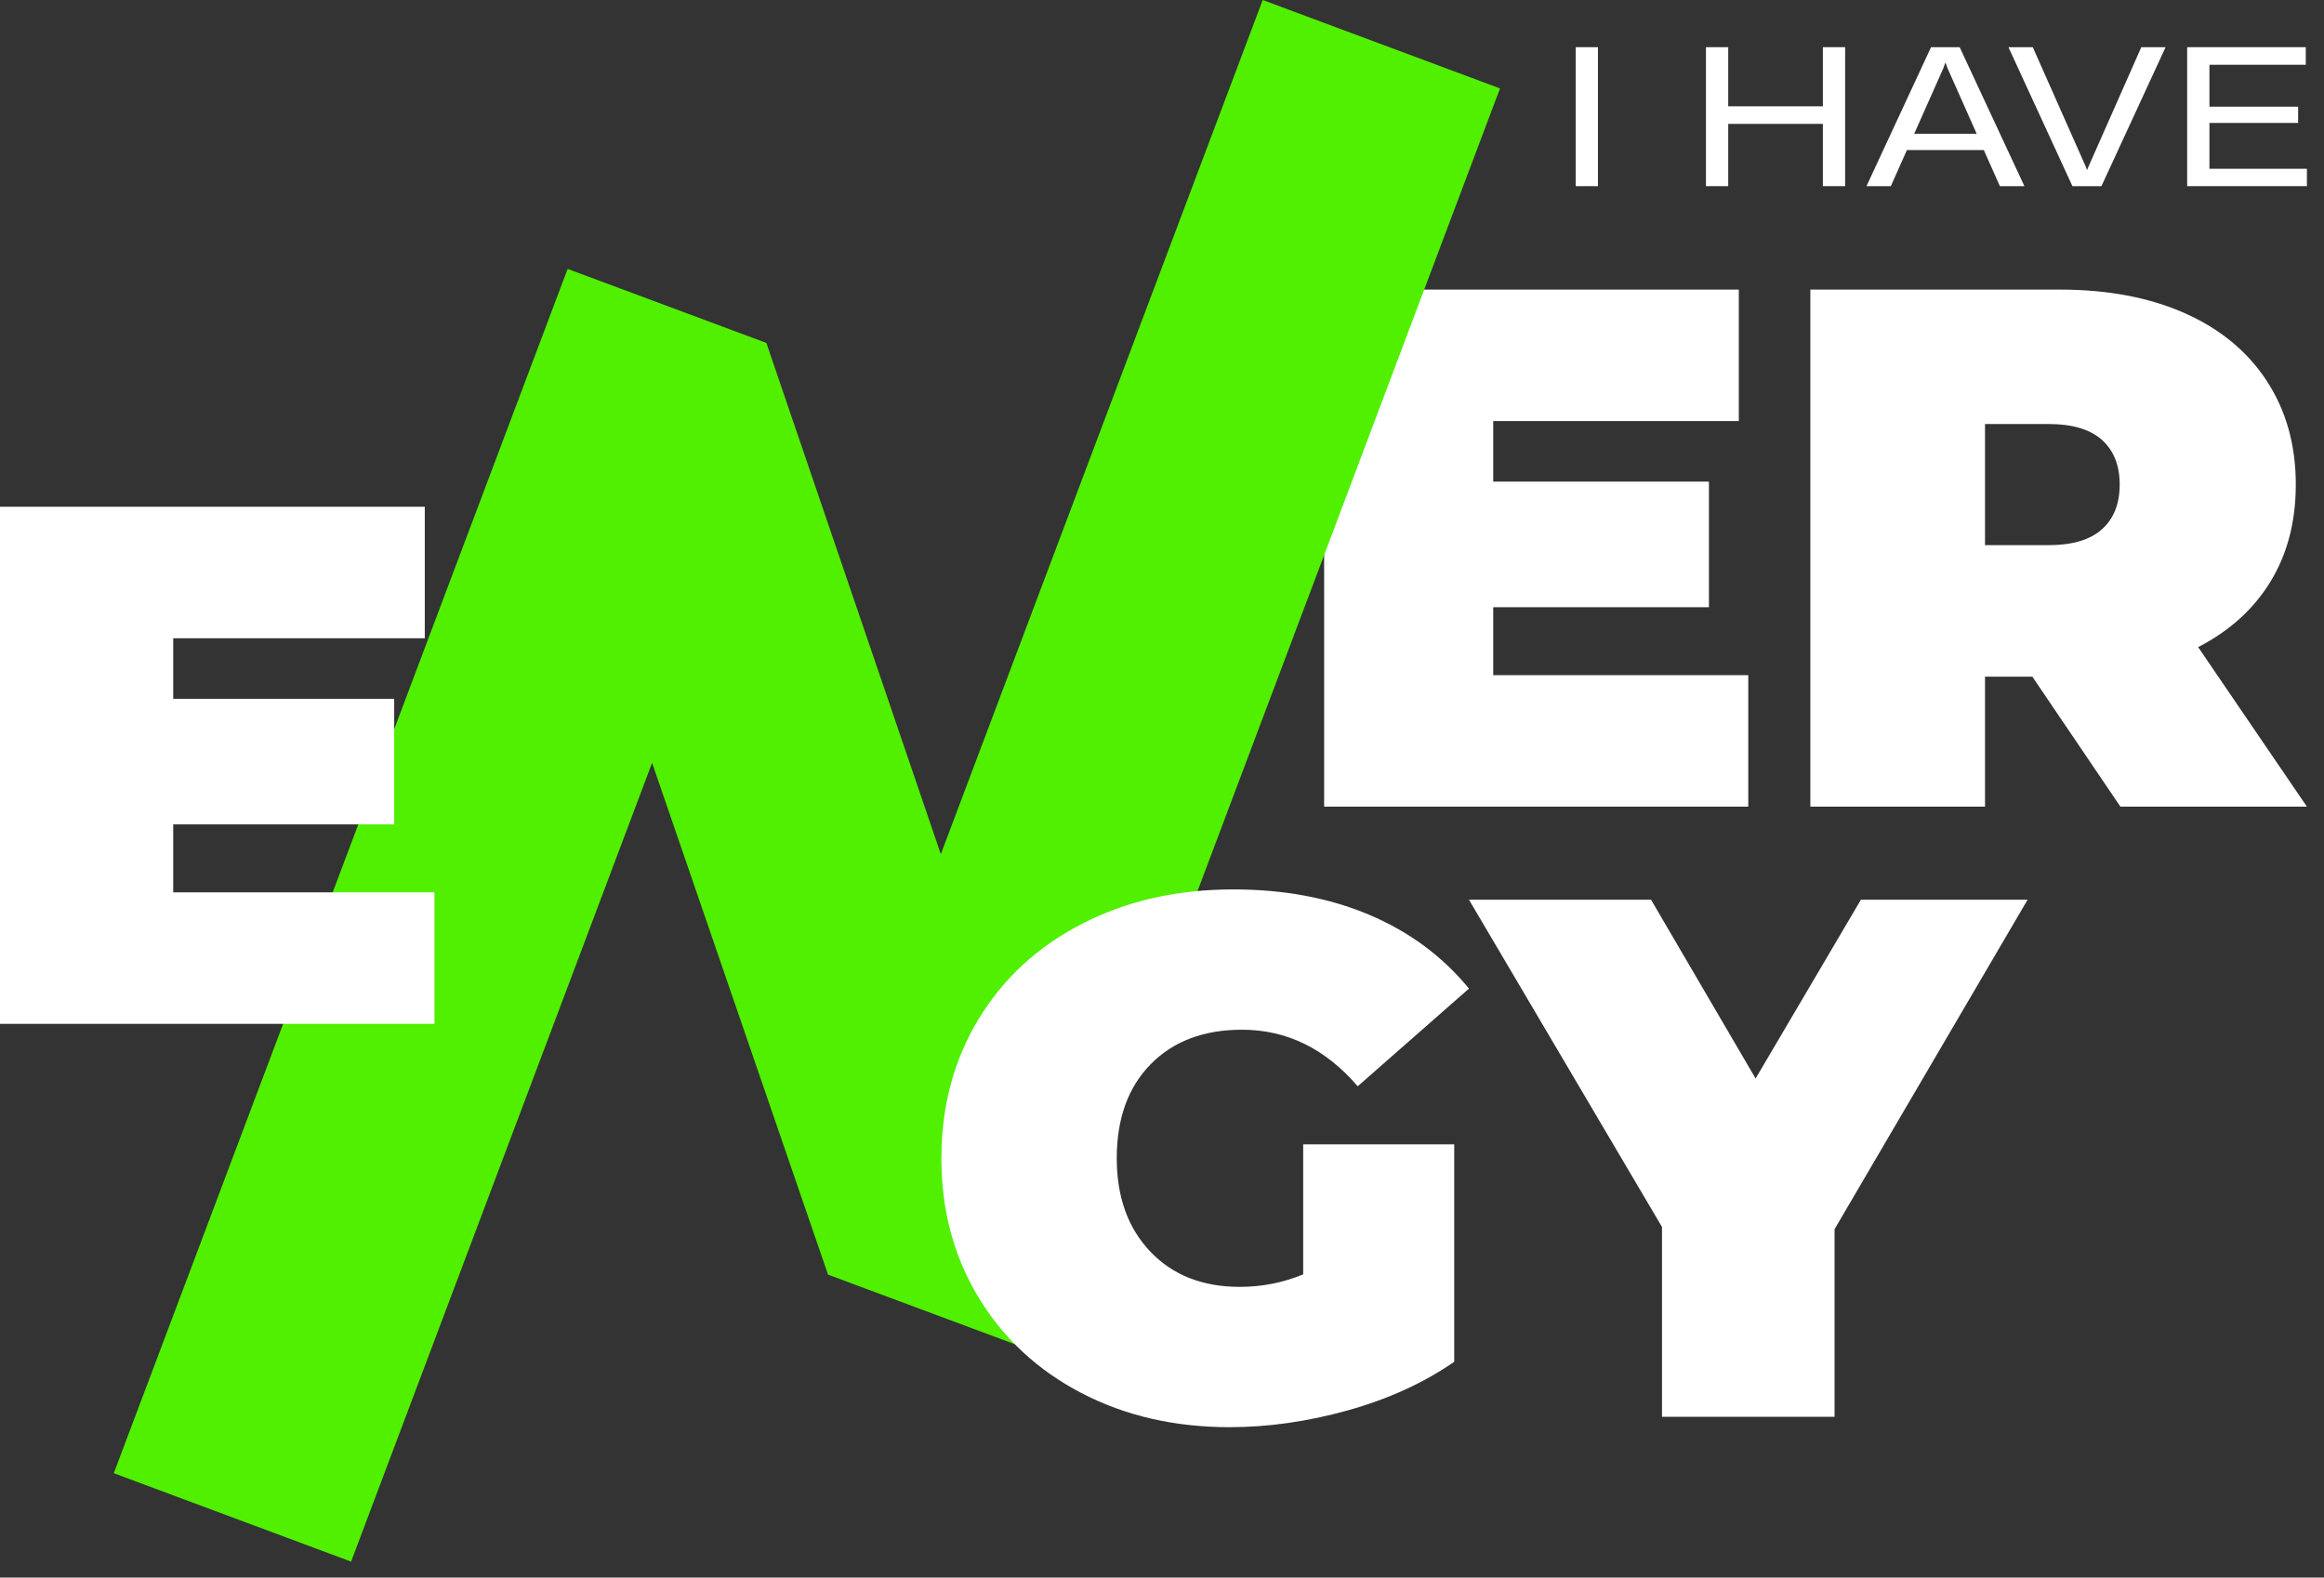
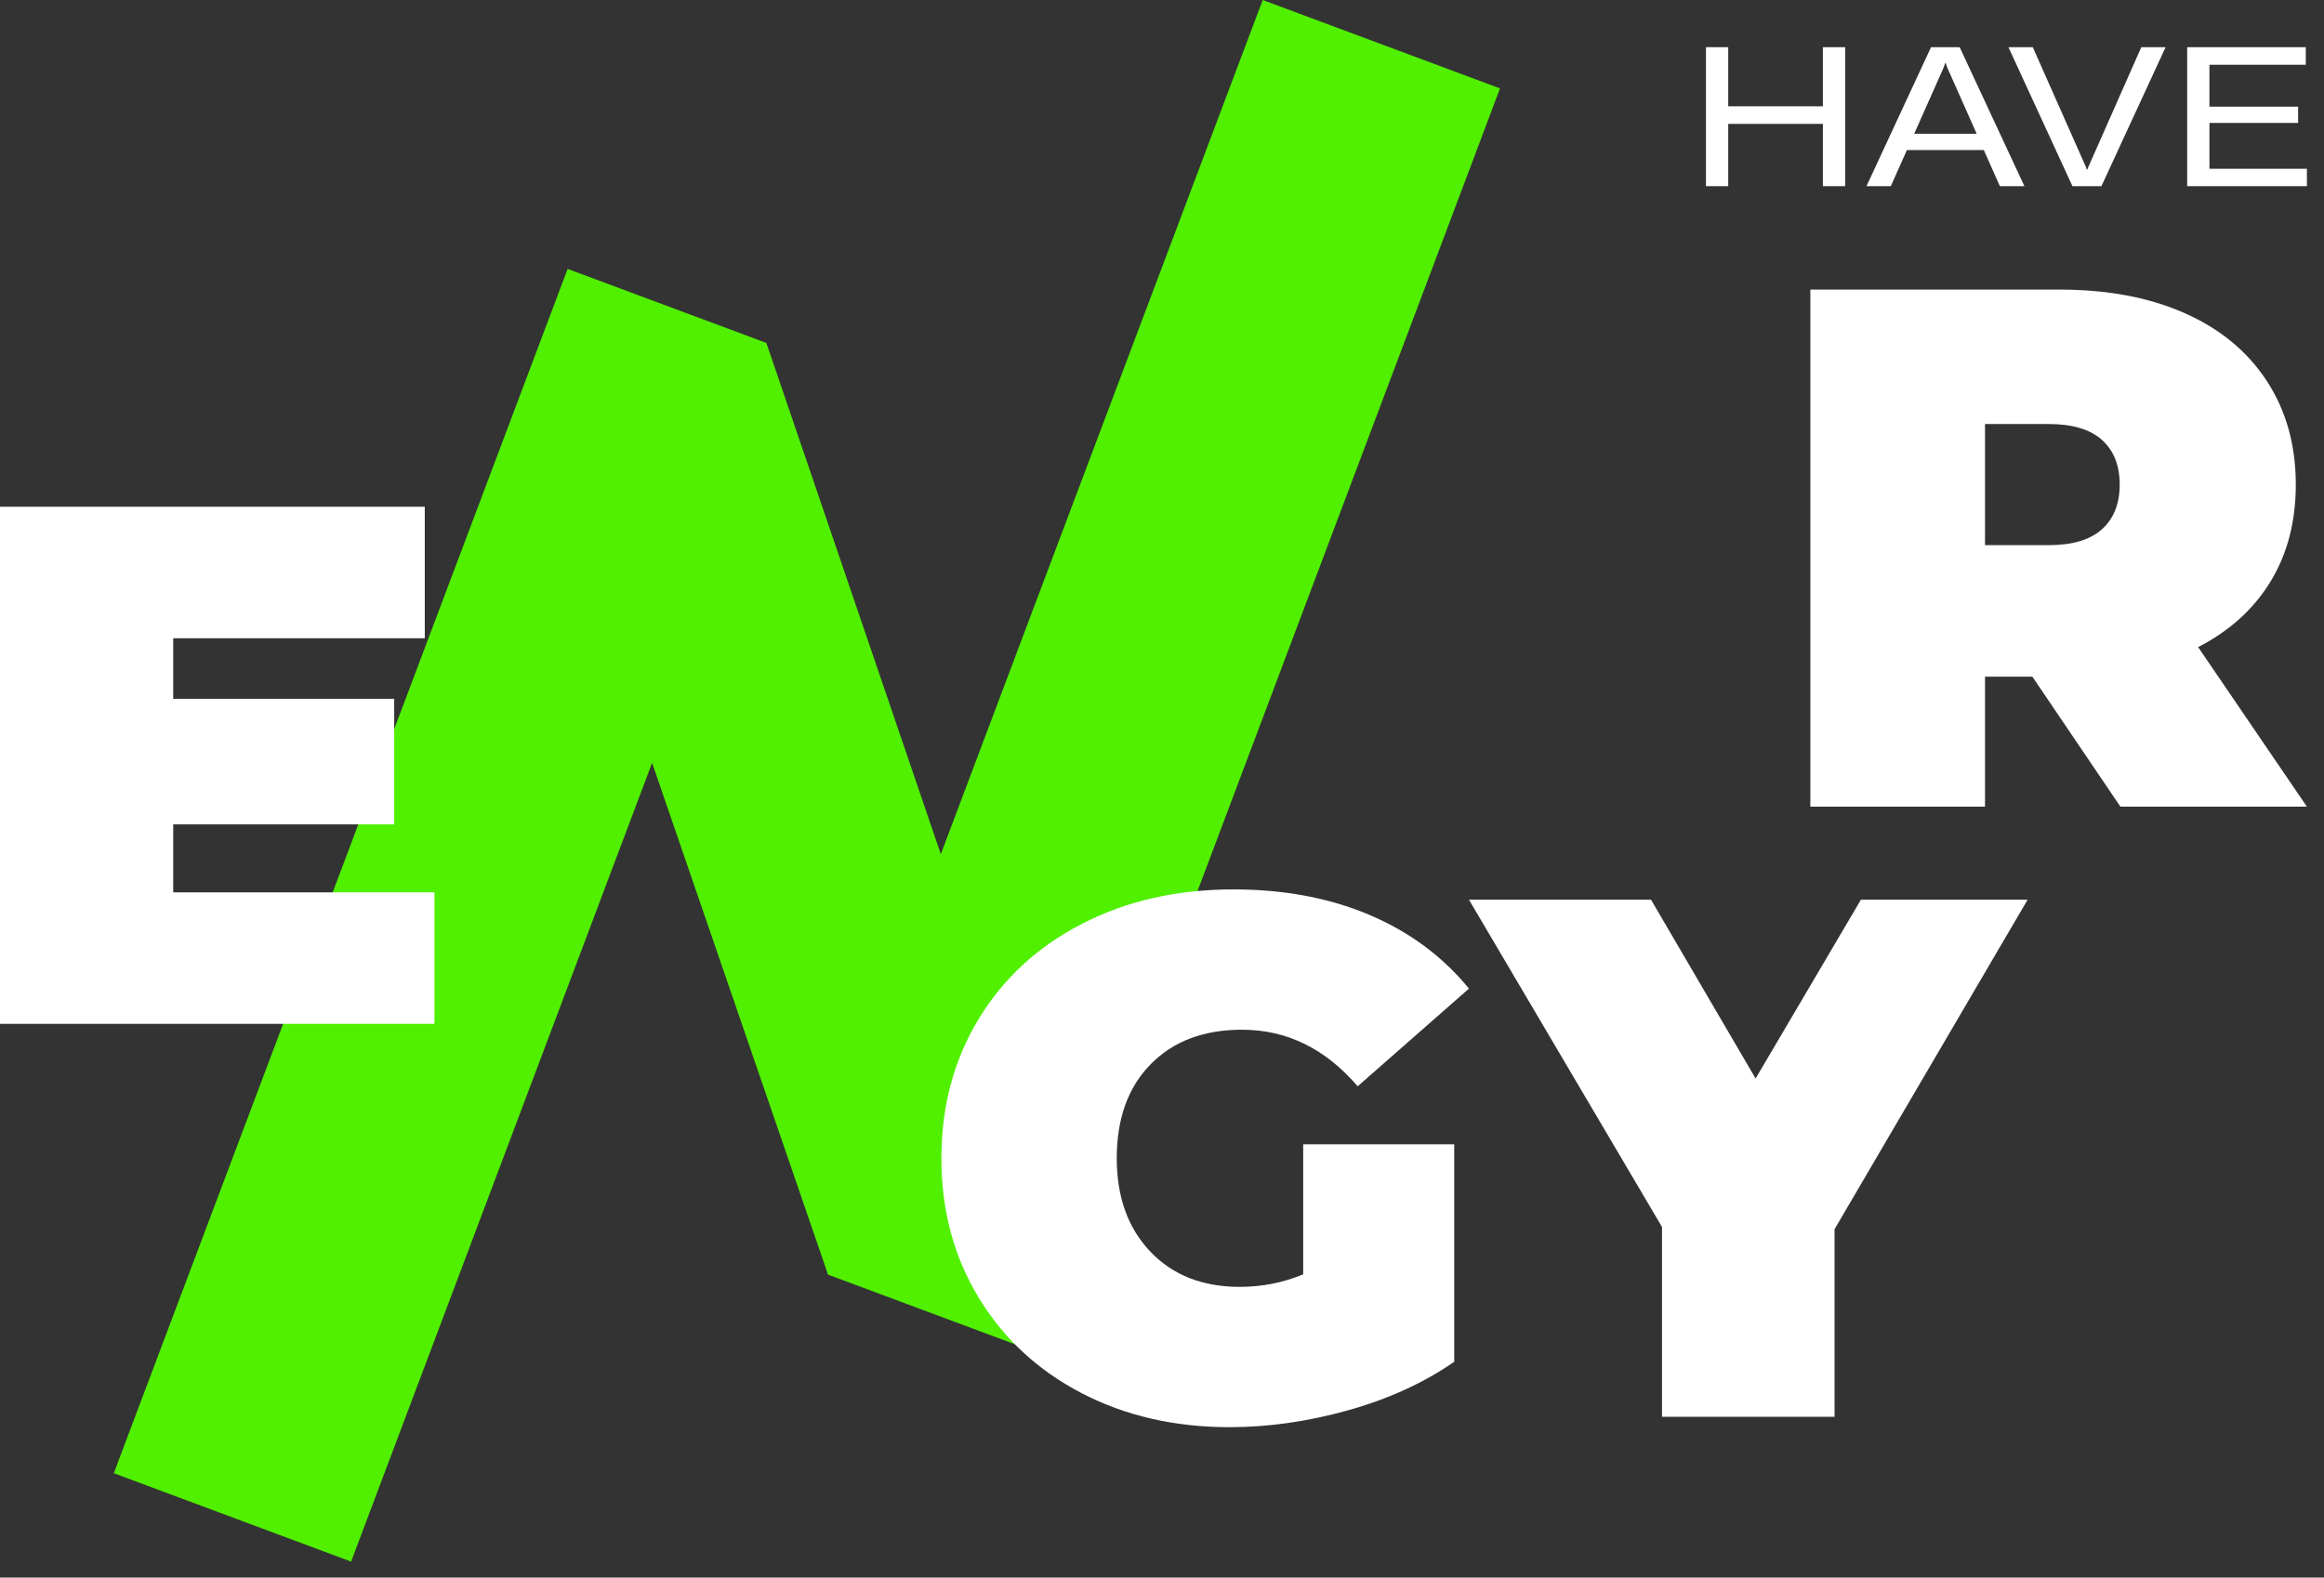
<svg xmlns="http://www.w3.org/2000/svg" width="81" height="55" viewBox="0 0 81 55" fill="none">
  <rect x="0" y="0" width="81" height="55" fill="#333333" stroke="none" />
-   <path d="M60.934 23.539V28.123H46.151V10.096H60.604V14.68H52.044V16.791H59.563V21.17H52.044V23.539H60.934Z" fill="white" />
  <path d="M52.281 3.082L35.735 47.001L28.86 44.439L22.728 26.596L12.237 54.444L3.966 51.362L19.784 9.375L26.711 11.956L32.791 29.78L44.01 -0L52.281 3.082Z" fill="#50F000" />
  <path d="M15.143 31.111V35.695H6.10352e-05V17.667H14.805V22.252H6.037V24.363H13.739V28.741H6.037V31.111H15.143Z" fill="white" />
  <path d="M70.835 23.591H69.185V28.123H63.097V10.096H71.79C73.458 10.096 74.91 10.37 76.148 10.919C77.386 11.469 78.341 12.259 79.011 13.289C79.682 14.319 80.017 15.521 80.017 16.895C80.017 18.182 79.725 19.307 79.14 20.268C78.556 21.23 77.713 21.994 76.613 22.561L80.404 28.123H73.904L70.835 23.591ZM73.879 16.895C73.879 16.225 73.672 15.706 73.26 15.336C72.847 14.967 72.228 14.783 71.403 14.783H69.185V19.006H71.403C72.228 19.006 72.847 18.822 73.26 18.453C73.672 18.084 73.879 17.564 73.879 16.895Z" fill="white" />
  <path d="M45.421 39.896H50.685V47.477C49.624 48.212 48.391 48.775 46.987 49.168C45.583 49.561 44.205 49.757 42.852 49.757C40.935 49.757 39.214 49.36 37.69 48.566C36.166 47.772 34.972 46.662 34.108 45.236C33.243 43.81 32.811 42.192 32.811 40.383C32.811 38.572 33.243 36.954 34.108 35.529C34.972 34.103 36.179 32.993 37.729 32.199C39.278 31.405 41.029 31.008 42.981 31.008C44.744 31.008 46.324 31.302 47.719 31.892C49.115 32.481 50.275 33.339 51.199 34.466L47.321 37.872C46.191 36.557 44.847 35.9 43.289 35.9C41.954 35.9 40.892 36.301 40.104 37.104C39.317 37.906 38.923 38.999 38.923 40.383C38.923 41.731 39.313 42.816 40.092 43.635C40.871 44.455 41.911 44.865 43.212 44.865C43.983 44.865 44.719 44.72 45.421 44.429V39.896Z" fill="white" />
  <path d="M63.941 42.855V49.396H57.927V42.777L51.199 31.368H57.545L61.189 37.601L64.859 31.368H70.669L63.941 42.855Z" fill="white" />
  <path d="M80.404 6.49H76.231V1.645H80.365V2.258H77.007V3.719H80.098V4.286H77.007V5.884H80.404V6.49Z" fill="white" />
  <path d="M72.232 6.49L70.002 1.645H70.85L72.695 5.805L72.734 5.916H72.747L72.793 5.805L74.632 1.645H75.479L73.243 6.49H72.232Z" fill="white" />
  <path d="M70.558 6.49H69.703L69.143 5.232H66.463L65.902 6.49H65.054L67.304 1.645H68.302L70.558 6.49ZM67.734 2.376L66.717 4.664H68.895L67.878 2.376L67.812 2.193H67.799L67.734 2.376Z" fill="white" />
  <path d="M63.534 3.706V1.645H64.31V6.49H63.534V4.319H60.235V6.49H59.459V1.645H60.235V3.706H63.534Z" fill="white" />
-   <path d="M55.694 6.49H54.919V1.645H55.694V6.49Z" fill="white" />
+   <path d="M55.694 6.49H54.919H55.694V6.49Z" fill="white" />
</svg>